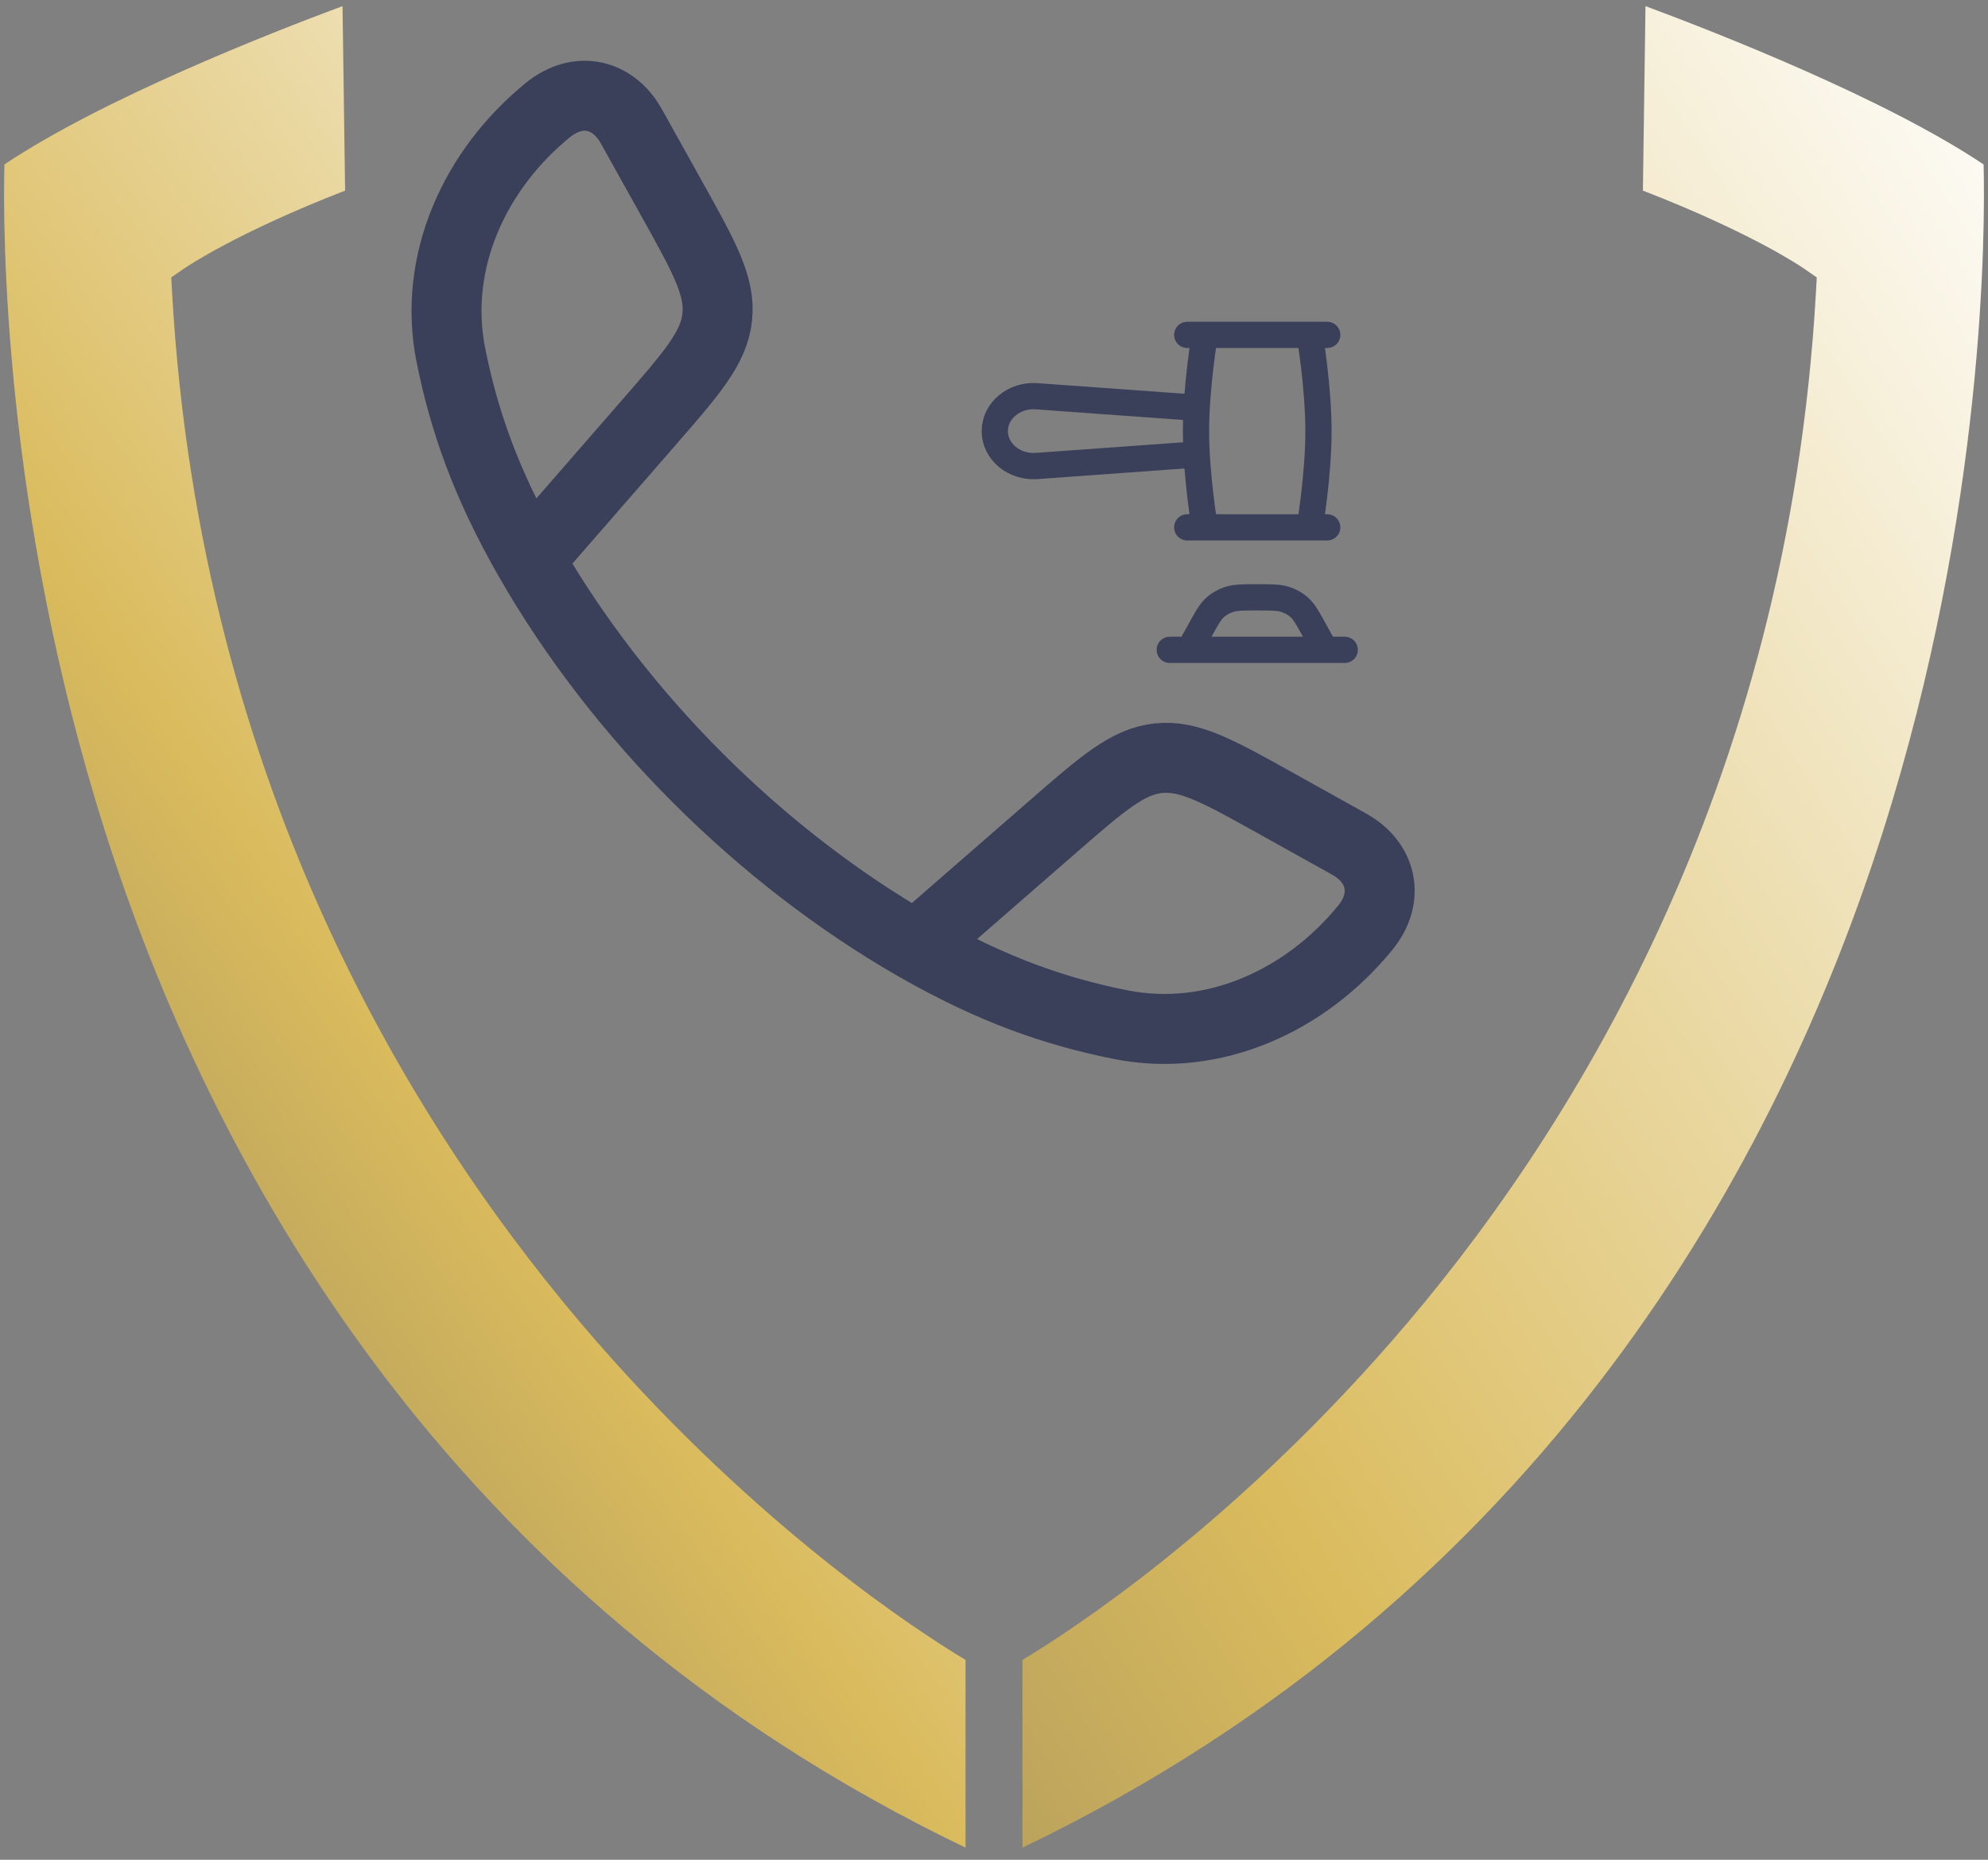
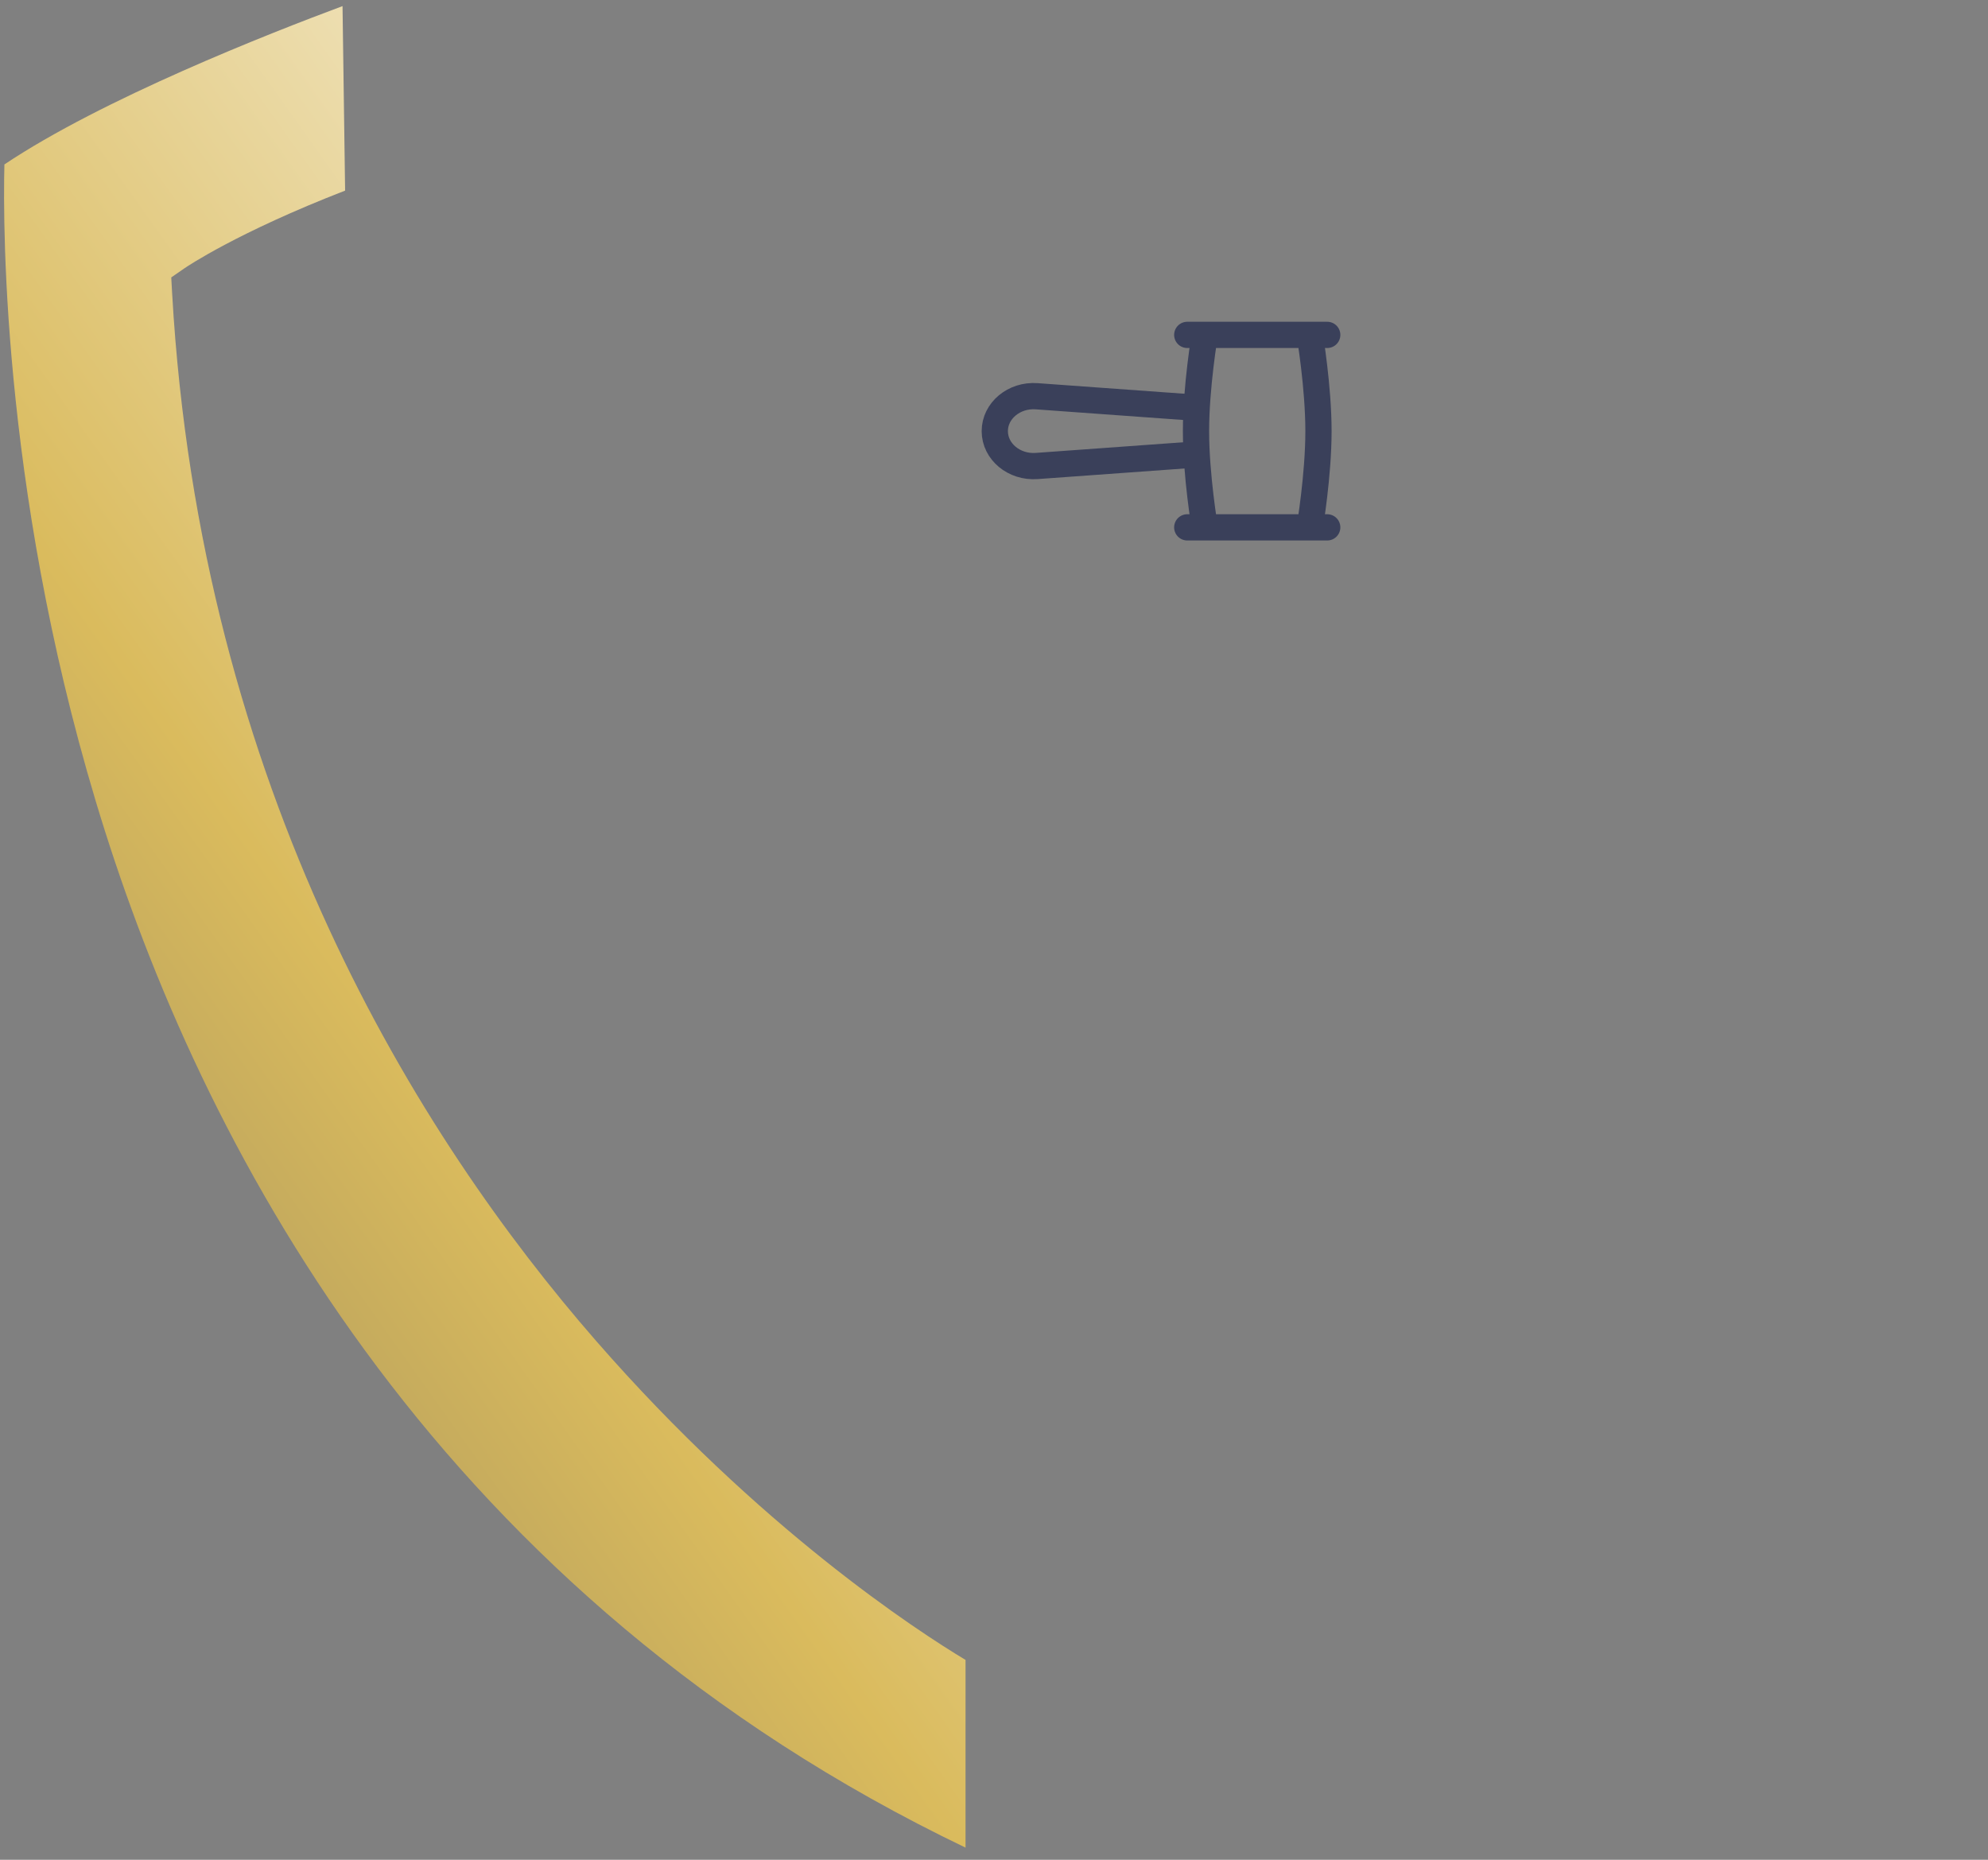
<svg xmlns="http://www.w3.org/2000/svg" width="124" height="116" viewBox="0 0 124 116" fill="none">
  <rect x="0" y="0" width="124" height="116" fill="#808080" stroke="none" />
-   <path d="M123.726 10.257C117.615 6.166 107.247 2.097 102.636 0.381L102.475 11.889C109.201 14.491 112.356 16.634 112.494 16.733L113.319 17.303L113.264 18.305C111.492 49.265 97.908 70.92 86.821 83.635C76.602 95.354 66.788 101.725 63.776 103.535V115.243C96.436 99.566 110.989 72.238 117.46 51.817C123.831 31.718 123.826 14.259 123.726 10.257Z" fill="url(#paint0_linear_194_484)" />
  <path d="M37.18 83.635C26.093 70.92 12.503 49.26 10.737 18.305L10.682 17.303L11.507 16.733C11.645 16.639 14.8 14.497 21.526 11.889L21.365 0.381C16.754 2.097 6.381 6.171 0.275 10.257C0.175 14.259 0.17 31.718 6.541 51.817C13.012 72.238 27.571 99.572 60.225 115.243V103.535C57.213 101.725 47.399 95.354 37.18 83.635Z" fill="url(#paint1_linear_194_484)" />
-   <path d="M33.024 34.908C30.265 30.097 28.933 26.169 28.13 22.187C26.942 16.297 29.66 10.544 34.164 6.873C36.068 5.322 38.25 5.852 39.376 7.871L41.917 12.43C43.931 16.044 44.938 17.851 44.738 19.766C44.539 21.682 43.18 23.242 40.464 26.362L33.024 34.908ZM33.024 34.908C38.609 44.646 47.373 53.415 57.122 59.006M57.122 59.006C61.933 61.765 65.861 63.097 69.843 63.9C75.733 65.088 81.486 62.37 85.156 57.866C86.708 55.962 86.178 53.78 84.159 52.654L79.599 50.113C75.986 48.099 74.179 47.092 72.263 47.291C70.348 47.491 68.788 48.849 65.667 51.566L57.122 59.006Z" stroke="#3A405A" stroke-width="4.365" stroke-linejoin="round" />
  <path d="M75.145 28.309L64.66 29.066C63.253 29.168 62.049 28.165 62.049 26.891C62.049 25.617 63.253 24.613 64.66 24.715L75.145 25.472" stroke="#3A405A" stroke-width="1.637" stroke-linejoin="round" />
-   <path d="M73.46 40.135C73.24 40.531 73.383 41.029 73.778 41.248C74.173 41.468 74.671 41.326 74.891 40.93L73.46 40.135ZM74.91 39.211L75.625 39.609V39.609L74.91 39.211ZM81.948 40.93C82.168 41.326 82.666 41.468 83.061 41.248C83.457 41.029 83.599 40.531 83.379 40.135L81.948 40.93ZM81.93 39.211L82.645 38.814V38.814L81.93 39.211ZM81.026 37.867L81.561 37.248L81.561 37.248L81.026 37.867ZM80.16 37.385L79.91 38.165L80.16 37.385ZM75.814 37.867L75.279 37.248L75.279 37.248L75.814 37.867ZM76.68 37.385L76.43 36.606L76.43 36.606L76.68 37.385ZM72.963 39.714C72.511 39.714 72.144 40.081 72.144 40.533C72.144 40.985 72.511 41.351 72.963 41.351L72.963 39.714ZM83.877 41.351C84.329 41.351 84.695 40.985 84.695 40.533C84.695 40.081 84.329 39.714 83.877 39.714V41.351ZM74.891 40.93L75.625 39.609L74.194 38.814L73.46 40.135L74.891 40.93ZM83.379 40.135L82.645 38.814L81.214 39.609L81.948 40.93L83.379 40.135ZM82.645 38.814C82.273 38.144 81.999 37.626 81.561 37.248L80.491 38.486C80.657 38.63 80.784 38.834 81.214 39.609L82.645 38.814ZM78.42 38.077C79.373 38.077 79.666 38.087 79.91 38.165L80.41 36.606C79.864 36.431 79.261 36.44 78.42 36.44V38.077ZM81.561 37.248C81.227 36.959 80.834 36.742 80.41 36.606L79.91 38.165C80.132 38.236 80.33 38.347 80.491 38.486L81.561 37.248ZM75.625 39.609C76.055 38.834 76.182 38.63 76.349 38.486L75.279 37.248C74.841 37.626 74.567 38.144 74.194 38.814L75.625 39.609ZM78.42 36.44C77.579 36.44 76.976 36.431 76.43 36.606L76.93 38.165C77.173 38.087 77.467 38.077 78.42 38.077V36.44ZM76.349 38.486C76.51 38.347 76.707 38.236 76.93 38.165L76.43 36.606C76.006 36.742 75.613 36.959 75.279 37.248L76.349 38.486ZM72.963 41.351L83.877 41.351V39.714L72.963 39.714L72.963 41.351Z" fill="#3A405A" />
  <path d="M82.785 32.893L74.054 32.893M82.785 20.888L74.054 20.888M81.693 20.888L75.145 20.888C75.145 20.888 74.6 24.12 74.6 26.891C74.6 29.661 75.145 32.893 75.145 32.893L81.693 32.893C81.693 32.893 82.239 29.661 82.239 26.891C82.239 24.12 81.693 20.888 81.693 20.888Z" stroke="#3A405A" stroke-width="1.637" stroke-linecap="round" stroke-linejoin="round" />
  <defs>
    <linearGradient id="paint0_linear_194_484" x1="126.202" y1="1.529" x2="-57.117" y2="117.433" gradientUnits="userSpaceOnUse">
      <stop stop-color="white" />
      <stop offset="0.41" stop-color="#DABB5D" />
      <stop offset="1" stop-color="#3A405A" />
    </linearGradient>
    <linearGradient id="paint1_linear_194_484" x1="62.679" y1="1.529" x2="-72.415" y2="97.672" gradientUnits="userSpaceOnUse">
      <stop stop-color="white" />
      <stop offset="0.41" stop-color="#DABB5D" />
      <stop offset="1" stop-color="#3A405A" />
    </linearGradient>
  </defs>
</svg>